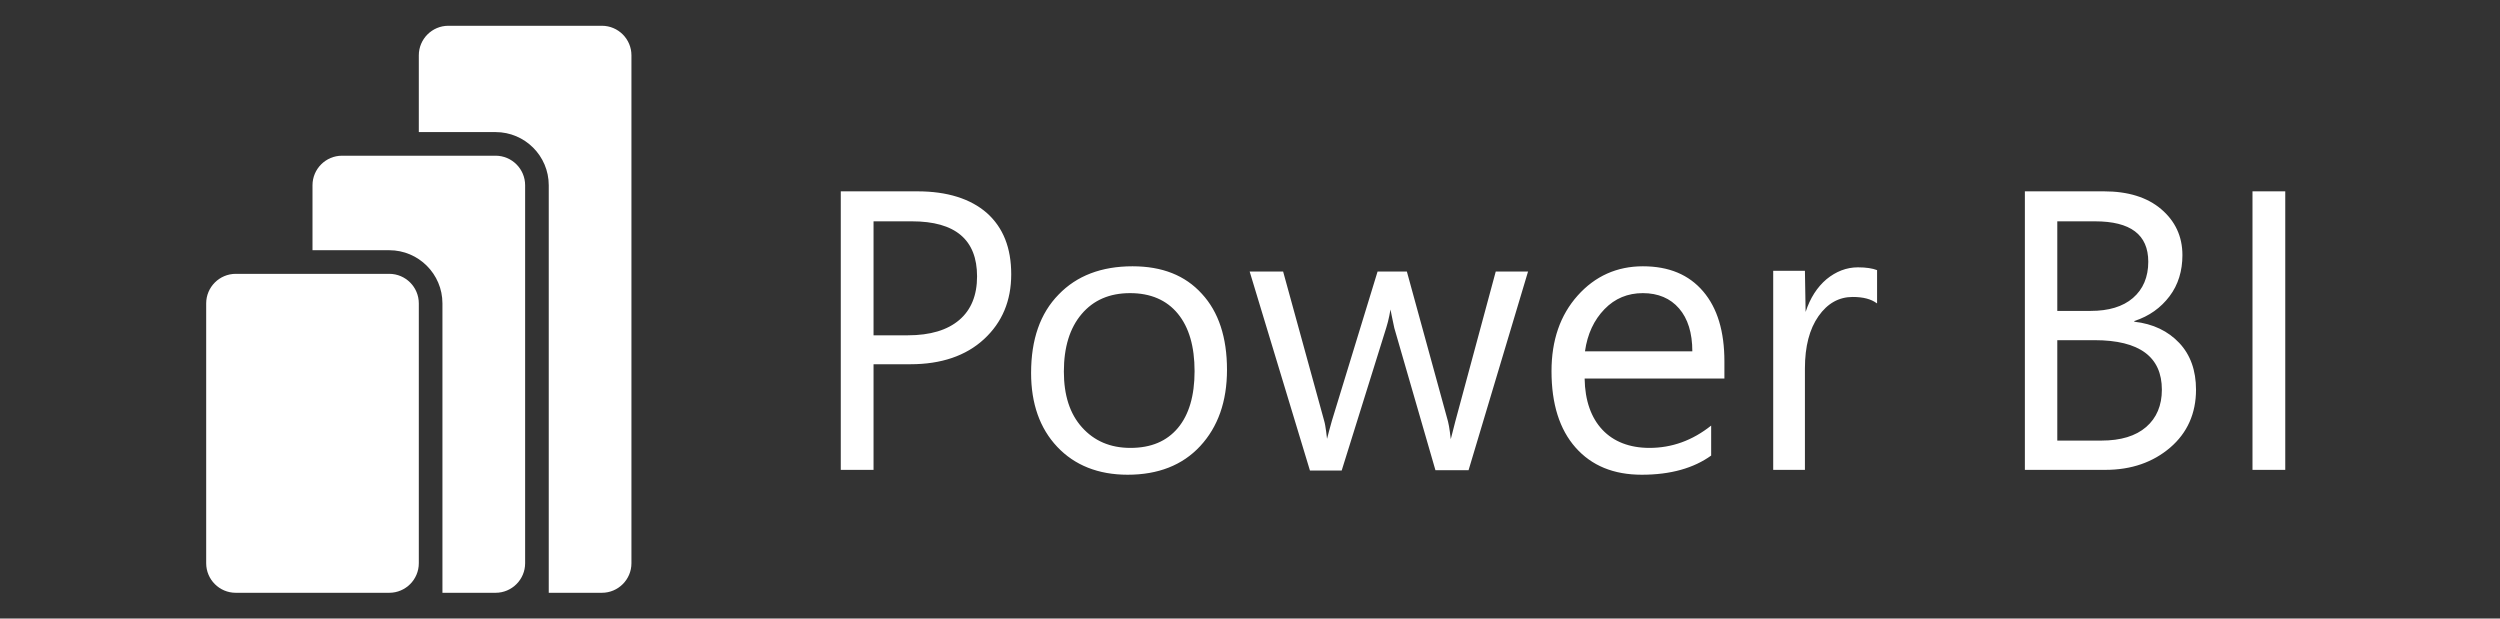
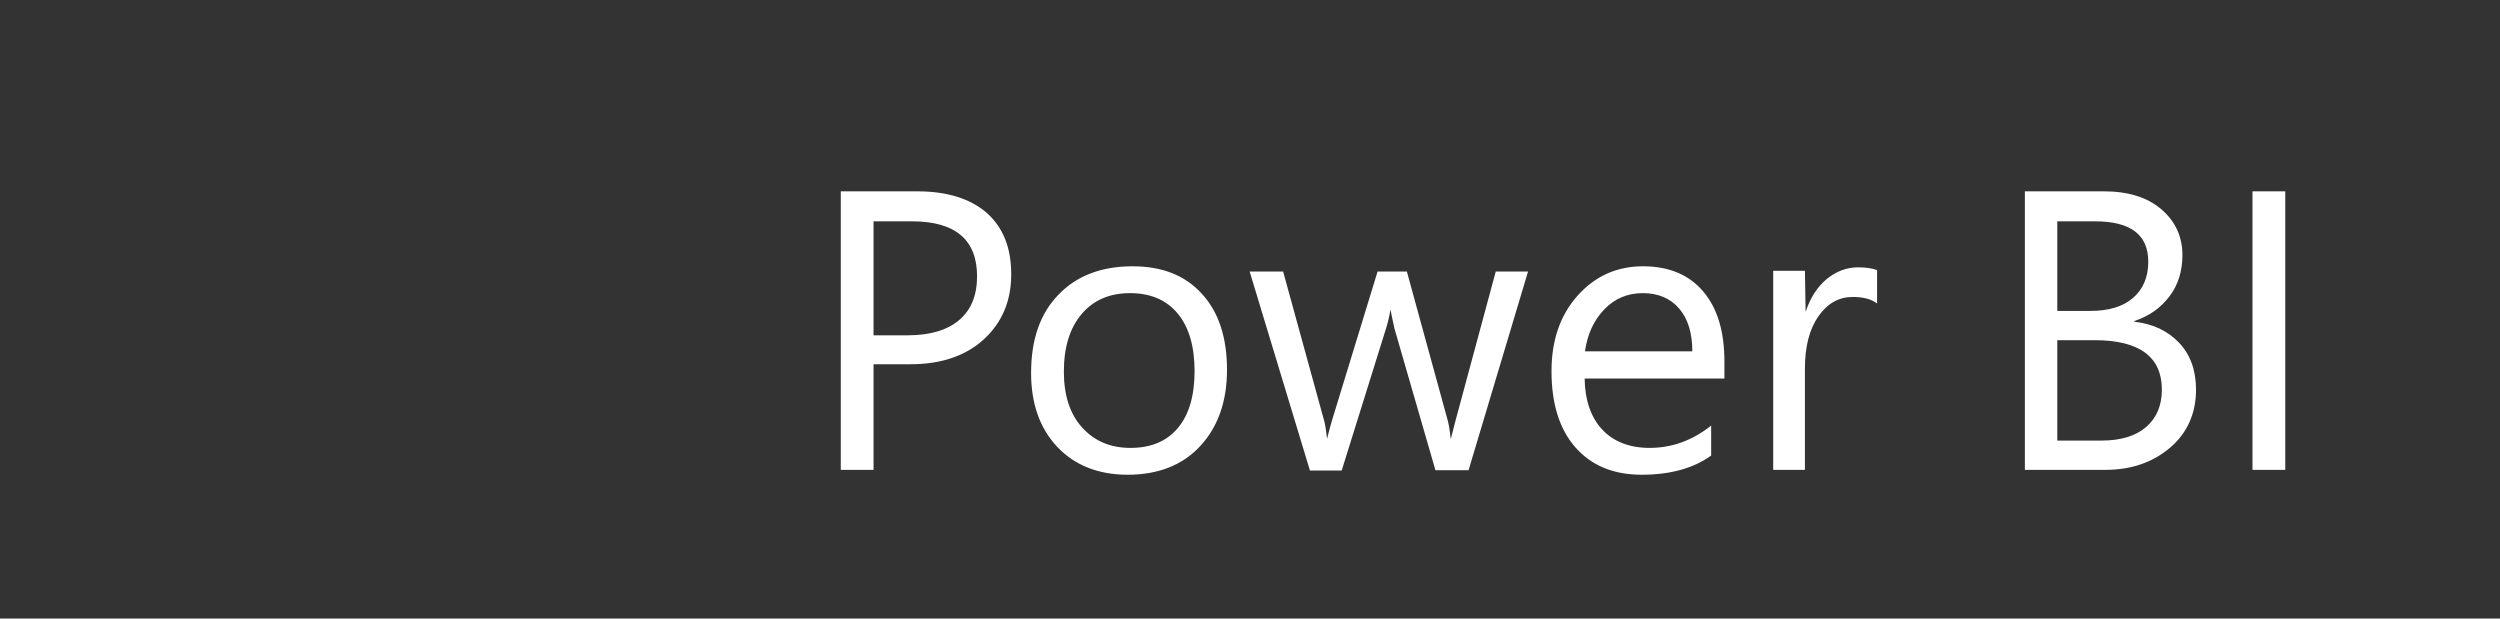
<svg xmlns="http://www.w3.org/2000/svg" width="194" height="48" viewBox="0 0 194 48" fill="none">
  <rect x="0" y="0" width="194" height="48" fill="#333333" stroke="none" />
  <path d="M67.787 36.461H65.244V14.848H71.195C73.494 14.848 75.306 15.416 76.578 16.525C77.849 17.662 78.471 19.23 78.471 21.286C78.471 23.342 77.768 25.019 76.361 26.317C74.955 27.616 73.034 28.265 70.654 28.265H67.787V36.461ZM67.787 26.02H70.438C72.196 26.02 73.521 25.614 74.441 24.829C75.361 24.045 75.82 22.909 75.82 21.448C75.82 18.608 74.143 17.175 70.762 17.175H67.787V26.02ZM87.506 36.839C85.234 36.839 83.394 36.109 82.042 34.675C80.689 33.242 80.013 31.321 80.013 28.941C80.013 26.344 80.716 24.316 82.15 22.855C83.556 21.394 85.477 20.664 87.884 20.664C90.183 20.664 91.969 21.367 93.267 22.801C94.566 24.207 95.215 26.182 95.215 28.698C95.215 31.159 94.511 33.134 93.132 34.621C91.752 36.109 89.859 36.839 87.506 36.839ZM87.695 22.747C86.099 22.747 84.855 23.288 83.935 24.37C83.016 25.452 82.556 26.939 82.556 28.833C82.556 30.672 83.016 32.106 83.962 33.161C84.909 34.216 86.153 34.757 87.722 34.757C89.318 34.757 90.535 34.243 91.401 33.215C92.266 32.187 92.699 30.699 92.699 28.806C92.699 26.885 92.266 25.398 91.401 24.343C90.535 23.288 89.291 22.747 87.695 22.747ZM118.585 21.043L113.96 36.488H111.39L108.198 25.452C108.15 25.259 107.901 24.018 107.901 24.018C107.901 24.018 107.765 24.857 107.576 25.425L104.114 36.515H101.652L96.973 21.07H99.57L102.761 32.674C102.87 33.025 102.978 34.053 102.978 34.053C102.978 34.053 103.274 32.894 103.356 32.647L106.9 21.07H109.172L112.364 32.701C112.472 33.08 112.58 34.08 112.58 34.08C112.58 34.08 112.869 32.941 112.932 32.701L116.07 21.07H118.585V21.043ZM122.967 29.374C122.994 31.105 123.481 32.43 124.347 33.35C125.212 34.27 126.456 34.757 127.998 34.757C129.729 34.757 131.325 34.189 132.786 33.025V35.352C131.433 36.325 129.648 36.839 127.403 36.839C125.212 36.839 123.508 36.136 122.264 34.73C121.02 33.323 120.397 31.348 120.397 28.806C120.397 26.398 121.074 24.451 122.426 22.936C123.779 21.421 125.483 20.664 127.484 20.664C129.513 20.664 131.055 21.313 132.164 22.611C133.273 23.91 133.814 25.722 133.814 28.048V29.374H122.967ZM131.325 27.264C131.325 25.83 130.974 24.721 130.297 23.937C129.621 23.152 128.674 22.747 127.484 22.747C126.321 22.747 125.32 23.152 124.509 23.991C123.697 24.829 123.183 25.912 122.994 27.264H131.325ZM145.634 23.531C145.202 23.207 144.579 23.044 143.768 23.044C142.713 23.044 141.82 23.531 141.117 24.532C140.414 25.533 140.062 26.885 140.062 28.589V36.461H137.601V21.016H140.062L140.116 24.207C140.468 23.125 141.009 22.287 141.739 21.665C142.47 21.07 143.281 20.745 144.174 20.745C144.823 20.745 145.31 20.826 145.661 20.962V23.531H145.634ZM157.13 36.461V14.848H163.27C165.137 14.848 166.624 15.308 167.706 16.228C168.788 17.148 169.356 18.338 169.356 19.798C169.356 21.016 169.032 22.098 168.356 22.99C167.679 23.883 166.787 24.532 165.624 24.911V24.965C167.084 25.127 168.247 25.695 169.113 26.615C169.979 27.535 170.411 28.752 170.411 30.239C170.411 32.079 169.735 33.593 168.41 34.73C167.084 35.866 165.407 36.461 163.379 36.461H157.13ZM159.646 24.126H162.242C163.622 24.126 164.731 23.802 165.515 23.125C166.3 22.449 166.706 21.503 166.706 20.312C166.706 18.203 165.326 17.175 162.567 17.175H159.646V24.126ZM159.646 26.398V34.189H163.081C164.569 34.189 165.732 33.837 166.543 33.134C167.355 32.43 167.761 31.457 167.761 30.239C167.761 27.697 166.029 26.398 162.54 26.398H159.646ZM177.336 36.461H174.793V14.848H177.336V36.461Z" fill="white" />
-   <path d="M34.792 2C33.529 2 32.5 3.029 32.5 4.292V10.25H38.458C40.733 10.25 42.583 12.101 42.583 14.375V46H46.708C47.971 46 49 44.972 49 43.708V4.292C49 3.029 47.971 2 46.708 2H34.792ZM26.542 12.083C25.279 12.083 24.25 13.112 24.25 14.375V19.417H30.208C32.483 19.417 34.333 21.267 34.333 23.542V46H38.458C39.721 46 40.75 44.972 40.75 43.708V14.375C40.75 13.112 39.721 12.083 38.458 12.083H26.542ZM18.292 21.25C17.029 21.25 16 22.279 16 23.542V43.708C16 44.972 17.029 46 18.292 46H30.208C31.471 46 32.5 44.972 32.5 43.708V23.542C32.5 22.279 31.471 21.25 30.208 21.25H18.292Z" fill="white" />
</svg>